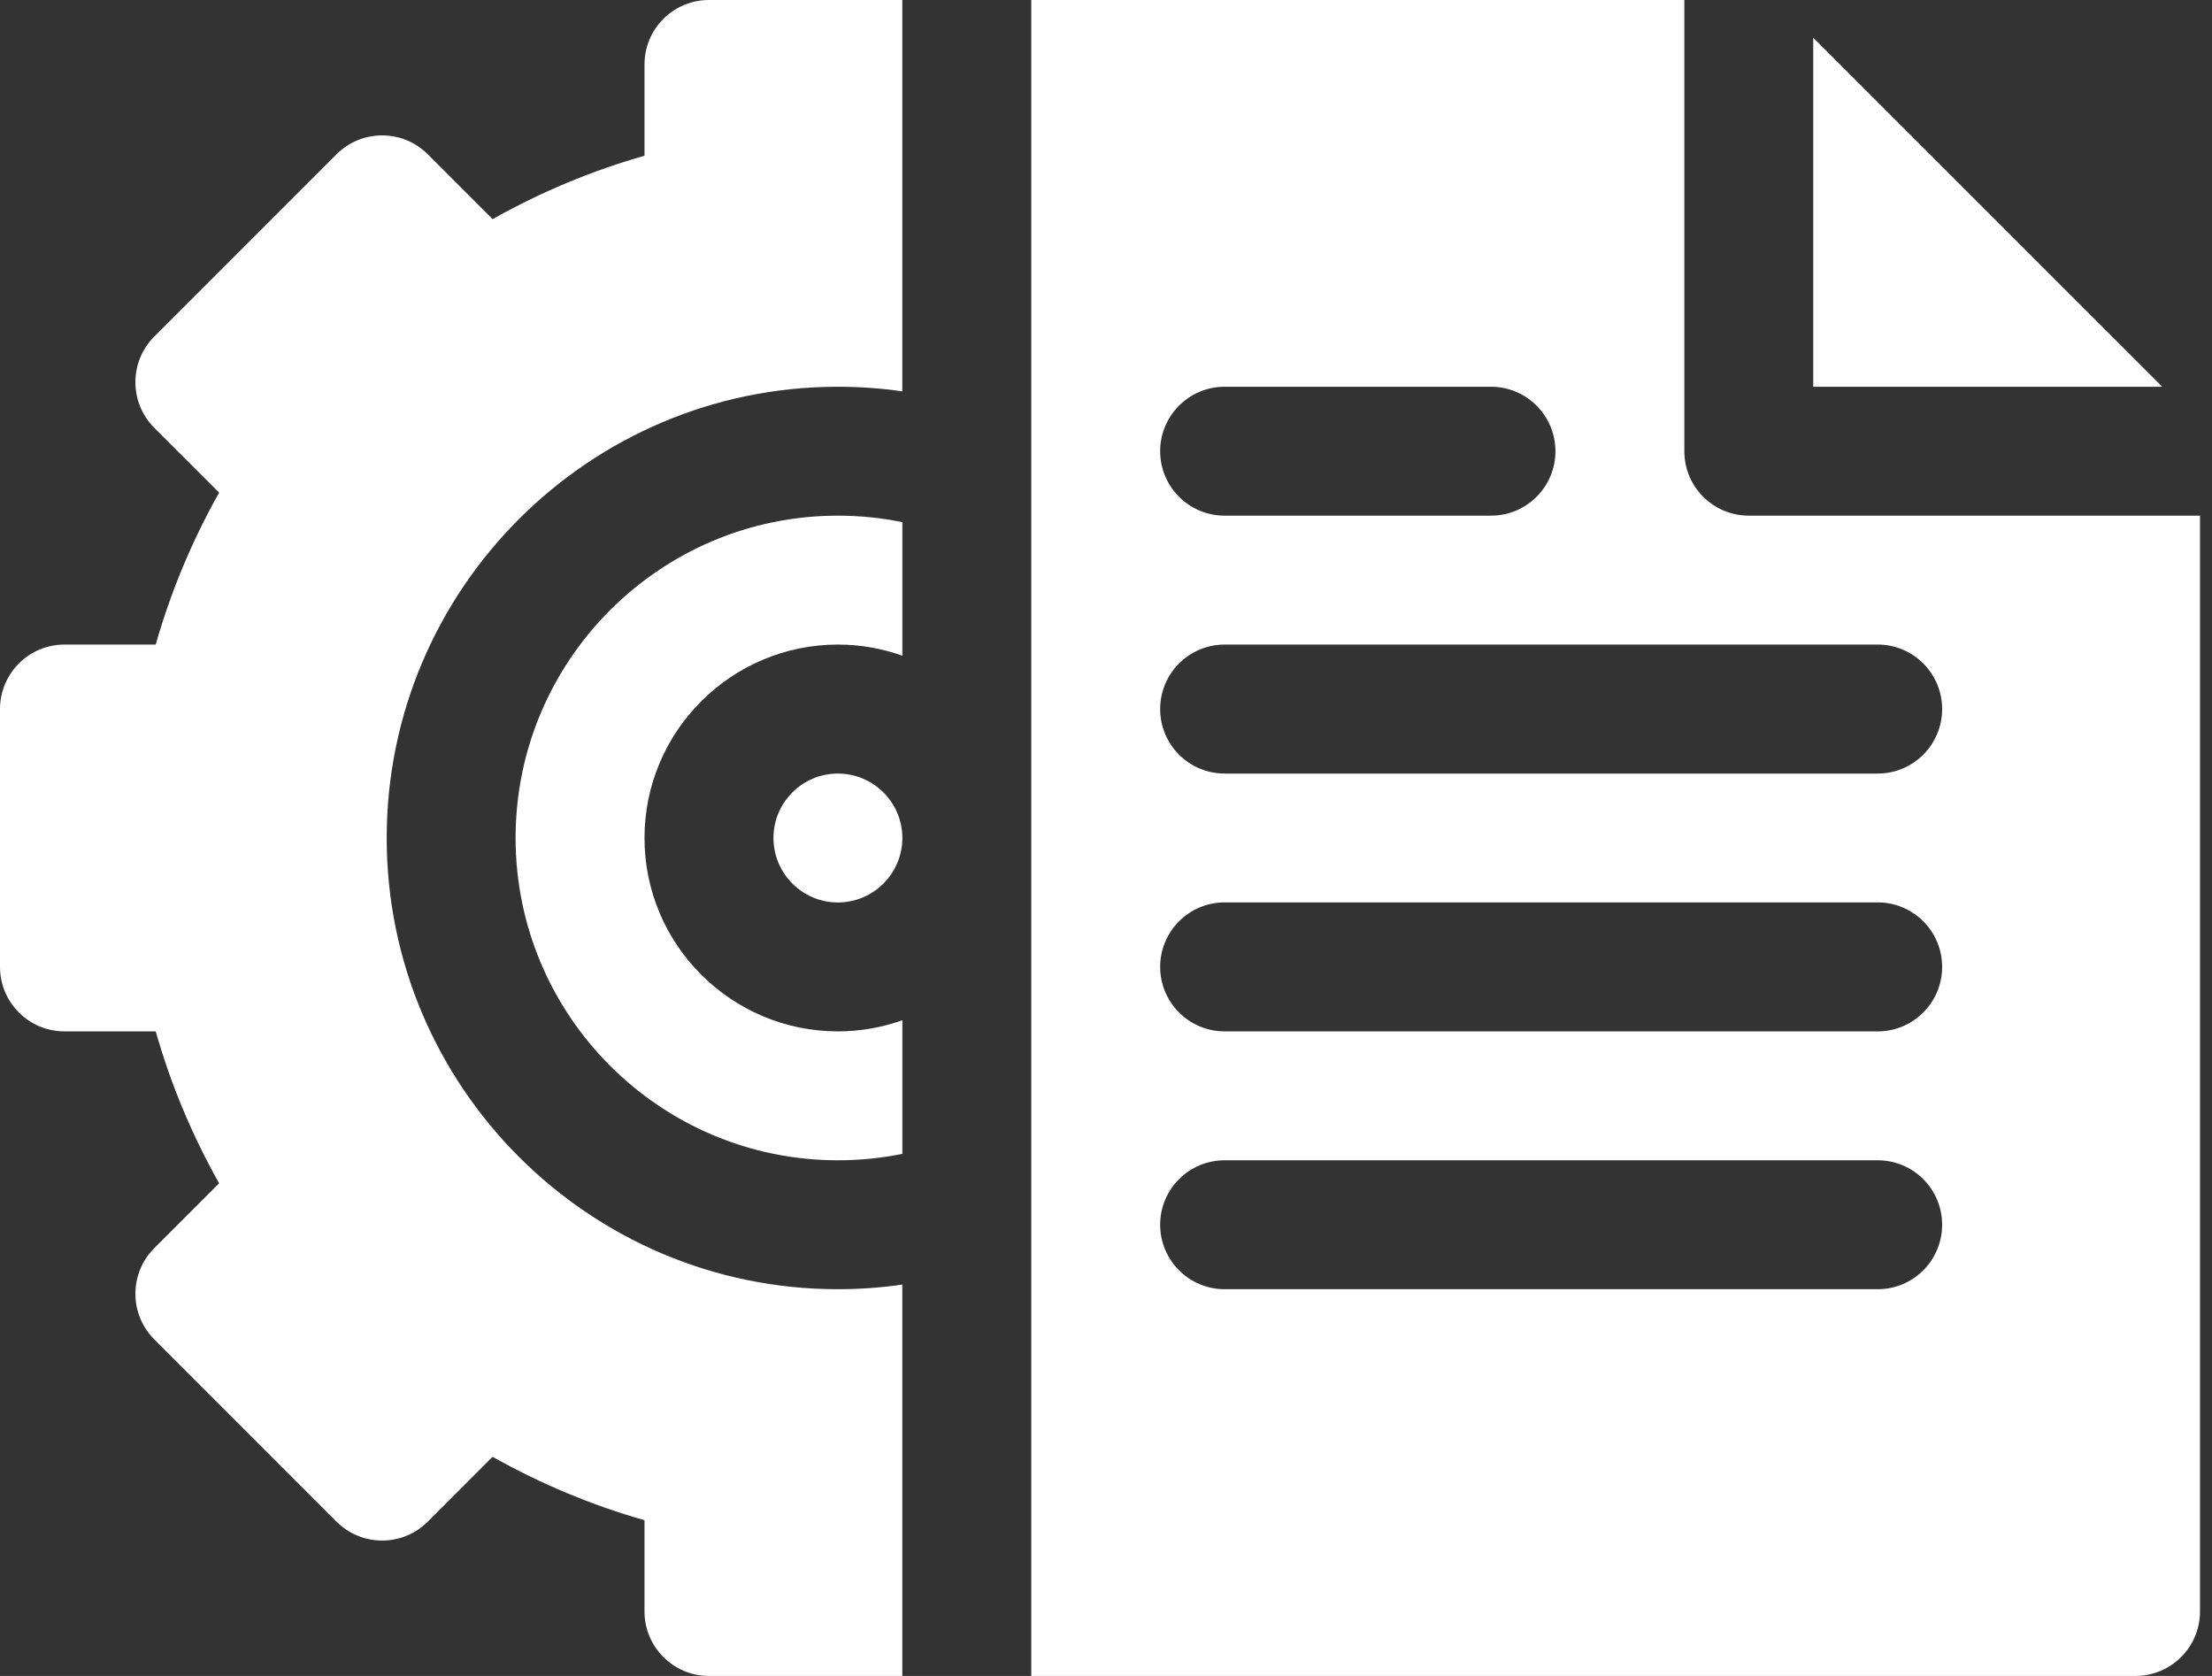
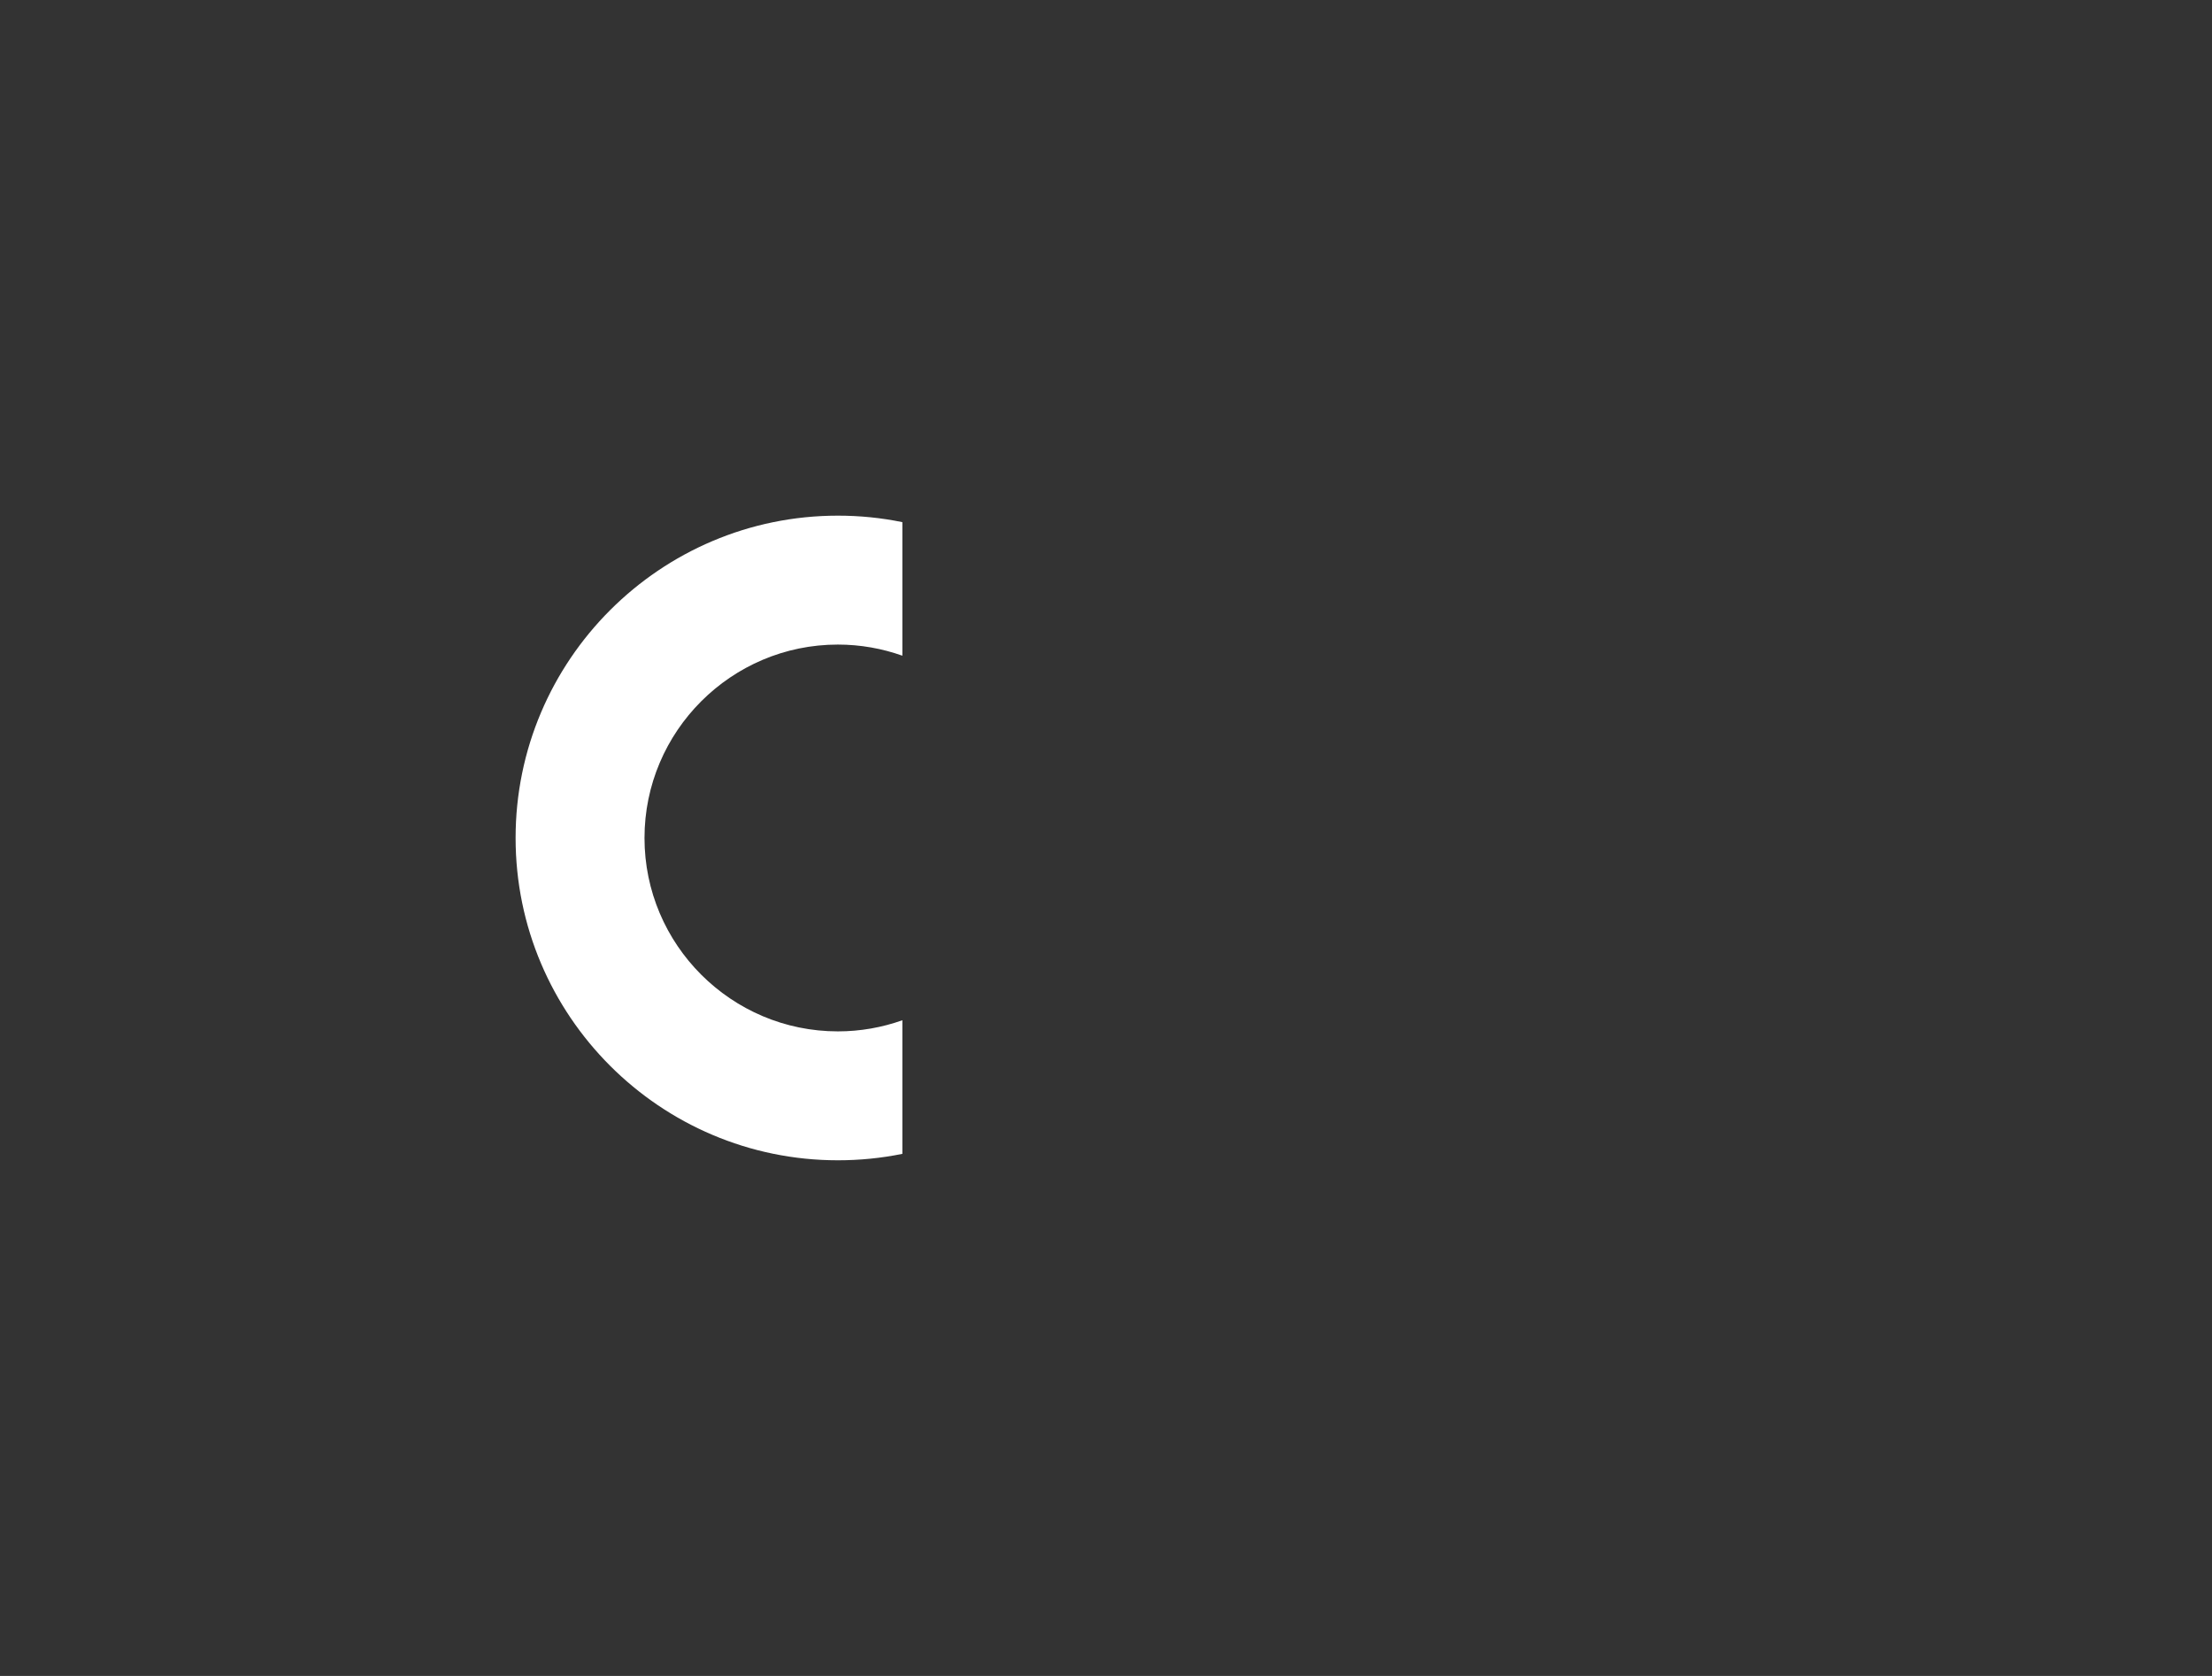
<svg xmlns="http://www.w3.org/2000/svg" width="33" height="25" viewBox="0 0 33 25" fill="none">
  <rect x="0" y="0" width="33" height="25" fill="#333333" stroke="none" />
-   <path d="M12.5 11.539C13.03 11.539 13.462 11.97 13.462 12.5C13.462 13.03 13.03 13.462 12.5 13.462C11.97 13.462 11.539 13.03 11.539 12.5C11.539 11.97 11.97 11.539 12.5 11.539Z" fill="white" />
  <path d="M13.462 7.789V9.781C13.161 9.674 12.837 9.615 12.5 9.615C10.91 9.615 9.615 10.91 9.615 12.5C9.615 14.091 10.91 15.385 12.5 15.385C12.837 15.385 13.161 15.326 13.462 15.219V17.212C13.147 17.276 12.825 17.308 12.5 17.308C9.849 17.308 7.692 15.151 7.692 12.5C7.692 9.849 9.849 7.692 12.5 7.692C12.825 7.692 13.147 7.724 13.462 7.789Z" fill="white" />
-   <path d="M5.769 12.5C5.769 16.212 8.788 19.231 12.5 19.231C12.824 19.231 13.145 19.208 13.461 19.162V25H10.577C10.046 25 9.615 24.569 9.615 24.038V22.677C8.829 22.453 8.071 22.137 7.348 21.731L6.381 22.699C6.005 23.074 5.397 23.074 5.021 22.699L2.301 19.979C1.926 19.603 1.927 18.994 2.301 18.619L3.269 17.651C2.863 16.93 2.547 16.171 2.323 15.385H0.962C0.431 15.385 0 14.954 0 14.423V10.577C0 10.046 0.431 9.615 0.962 9.615H2.323C2.547 8.829 2.863 8.071 3.269 7.348L2.301 6.381C1.927 6.006 1.926 5.397 2.301 5.021L5.021 2.301C5.397 1.926 6.005 1.926 6.381 2.301L7.349 3.269C8.071 2.863 8.829 2.547 9.615 2.323V0.962C9.615 0.431 10.046 0 10.577 0H13.461V5.838C13.145 5.792 12.824 5.769 12.5 5.769C8.788 5.769 5.769 8.788 5.769 12.5Z" fill="white" />
-   <path d="M27.051 0.563V5.769H32.258L27.051 0.563ZM18.269 5.769H22.244C22.774 5.769 23.205 6.2 23.205 6.731C23.205 7.262 22.774 7.692 22.244 7.692H18.269C17.739 7.692 17.308 7.262 17.308 6.731C17.308 6.2 17.739 5.769 18.269 5.769ZM28.013 19.231H18.269C17.739 19.231 17.308 18.8 17.308 18.269C17.308 17.738 17.739 17.308 18.269 17.308H28.013C28.544 17.308 28.974 17.738 28.974 18.269C28.974 18.8 28.544 19.231 28.013 19.231ZM28.013 15.385H18.269C17.739 15.385 17.308 14.954 17.308 14.423C17.308 13.892 17.739 13.461 18.269 13.461H28.013C28.544 13.461 28.974 13.892 28.974 14.423C28.974 14.954 28.544 15.385 28.013 15.385ZM28.013 11.539H18.269C17.739 11.539 17.308 11.108 17.308 10.577C17.308 10.046 17.739 9.615 18.269 9.615H28.013C28.544 9.615 28.974 10.046 28.974 10.577C28.974 11.108 28.544 11.539 28.013 11.539ZM26.09 7.692C25.559 7.692 25.128 7.262 25.128 6.731V0H15.385V25H31.859C32.39 25 32.821 24.569 32.821 24.038V7.692H26.09Z" fill="white" />
</svg>